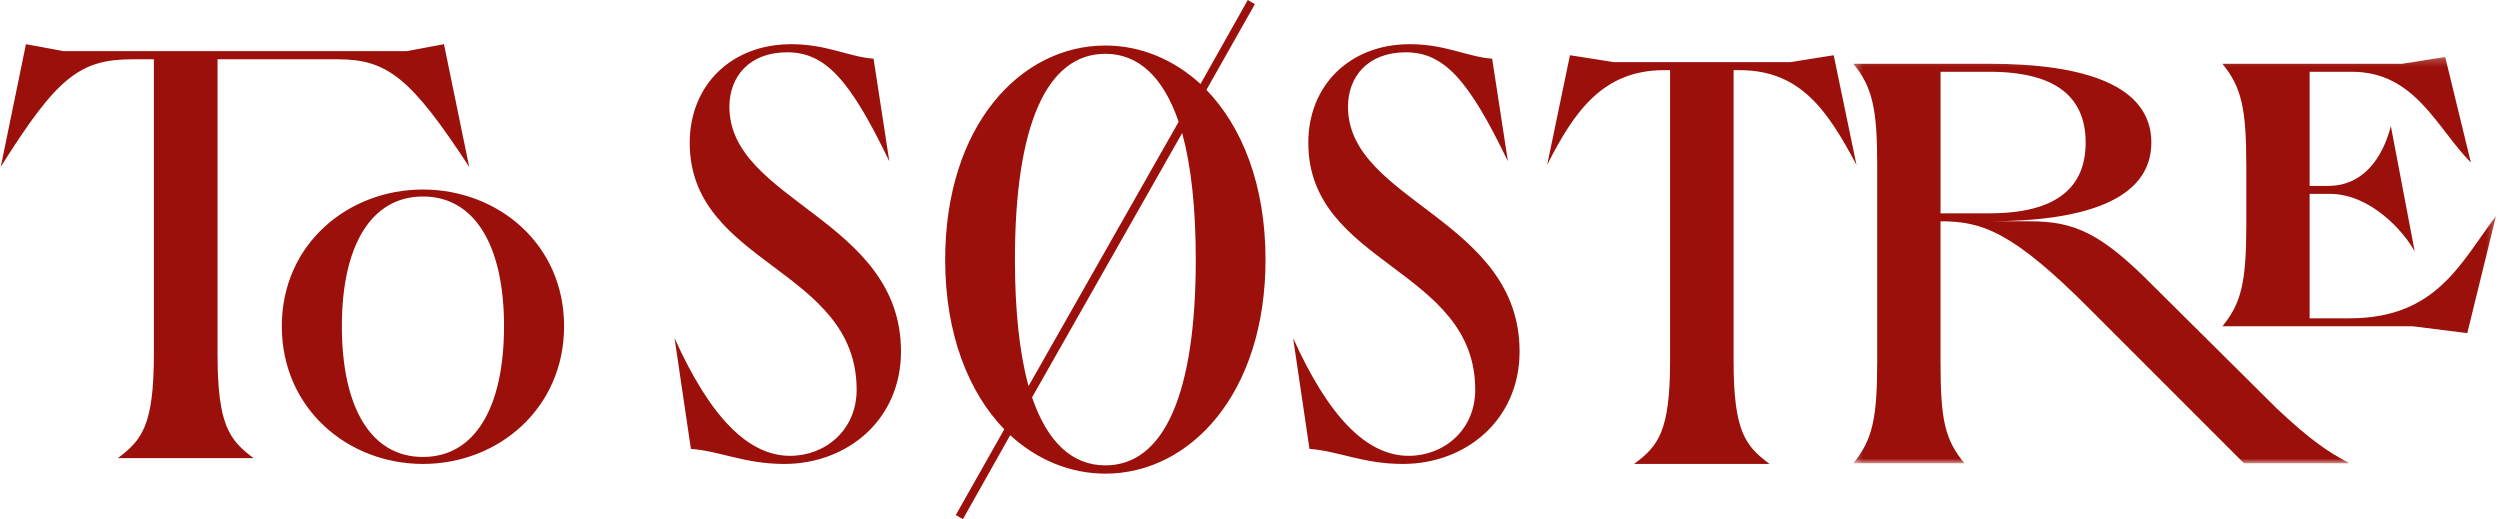
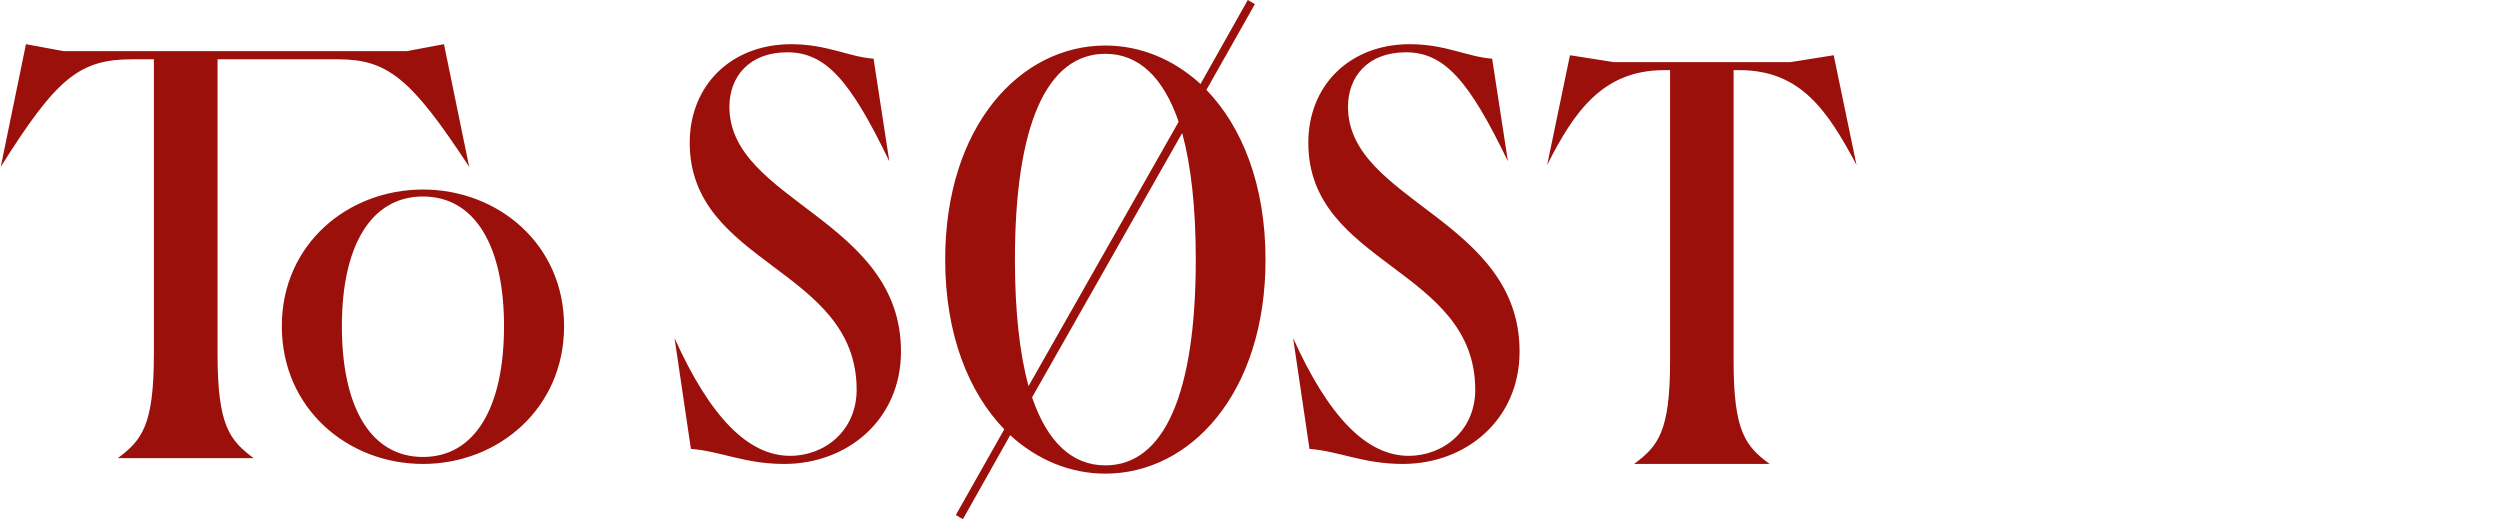
<svg xmlns="http://www.w3.org/2000/svg" xmlns:xlink="http://www.w3.org/1999/xlink" viewBox="0 0 313 65">
  <defs>
-     <path id="a" d="M.296.214h80.458v50.869H.296z" />
-   </defs>
+     </defs>
  <g fill="none" fill-rule="evenodd">
    <path d="M63.104 40.834c0-10.117-3.684-16.232-10.151-16.232s-10.151 6.115-10.151 16.232c0 10.263 3.684 16.378 10.151 16.378s10.151-6.115 10.151-16.378m-27.822 0c0-10.263 8.272-17.105 17.671-17.105 9.4 0 17.67 6.842 17.67 17.105 0 10.336-8.27 17.251-17.67 17.251-9.4 0-17.67-6.915-17.67-17.25m-3.535 16.522H14.755c3.007-2.256 4.511-4.076 4.511-13.029V7.424H16.56c-6.617 0-9.474 2.33-16.467 13.466L3.25 5.532l4.737.873h42.936l4.662-.873 3.158 15.358C51.449 9.754 48.517 7.424 42.275 7.424H27.237v36.904c0 8.953 1.504 10.773 4.511 13.03M86.5 56.198l-2.047-13.864c4.458 9.872 9.207 14.735 14.468 14.735 4.384 0 8.33-3.194 8.33-8.275 0-15.243-20.898-15.606-20.898-30.922 0-7.186 5.188-12.34 12.714-12.34 4.458 0 7.234 1.597 10.303 1.815l1.973 12.848c-4.896-10.163-7.965-13.647-12.787-13.647-4.75 0-7.234 3.049-7.234 6.823 0 11.832 21.482 14.082 21.482 30.632 0 8.565-6.722 14.082-14.613 14.082-4.97 0-7.965-1.597-11.692-1.887M149.711 32.5c0-6.515-.592-11.771-1.702-15.843L129.214 49.75c1.924 5.627 5.032 8.514 9.176 8.514 7.325 0 11.321-8.884 11.321-25.763ZM128.77 48.343l18.795-33.092c-1.924-5.627-5.032-8.514-9.175-8.514-7.326 0-11.322 8.884-11.322 25.763 0 6.515.592 11.771 1.702 15.843Zm-3.034 5.404c-4.44-4.59-7.4-11.845-7.4-21.247 0-16.731 9.398-26.8 20.054-26.8 4.365 0 8.51 1.703 11.913 4.813L156.223 0l.888.518-6.068 10.735c4.44 4.59 7.4 11.845 7.4 21.247 0 16.731-9.398 26.8-20.053 26.8-4.366 0-8.51-1.703-11.914-4.813L120.556 65l-.888-.518 6.068-10.735ZM163.946 56.198 161.9 42.334c4.457 9.872 9.207 14.735 14.468 14.735 4.384 0 8.33-3.194 8.33-8.275 0-15.243-20.898-15.606-20.898-30.922 0-7.186 5.188-12.34 12.714-12.34 4.457 0 7.234 1.597 10.303 1.815l1.973 12.848c-4.896-10.163-7.965-13.647-12.787-13.647-4.75 0-7.234 3.049-7.234 6.823 0 11.832 21.482 14.082 21.482 30.632 0 8.565-6.722 14.082-14.614 14.082-4.968 0-7.964-1.597-11.69-1.887M221.55 58.085h-16.96c3.002-2.228 4.503-4.025 4.503-12.864V8.783h-.75c-7.655 0-11.257 5.175-14.634 11.859l2.851-13.727 5.479.862h22.138l5.403-.862 2.852 13.727c-3.602-6.756-6.98-11.859-14.634-11.859h-.75v36.438c0 8.84 1.5 10.636 4.503 12.864" fill="#9B100A" />
    <g transform="translate(231.74 6.915)">
      <mask id="b" fill="#fff">
        <use xlink:href="#a" />
      </mask>
-       <path d="M57.424 17.361v15.575h5.01c10.917 0 13.908-7.002 18.32-12.789l-3.59 14.647-6.804-.858H46.507c2.393-2.929 2.99-5.572 2.99-12.788V13.86c0-7.216-.597-9.86-2.99-12.788h22.507l5.384-.858 3.215 13.218c-4.262-4.287-6.954-11.36-14.88-11.36h-5.309V16.36h2.318c5.16 0 7.179-4.787 7.852-7.502l2.99 15.718c-1.345-2.5-5.533-7.216-10.618-7.216h-2.542Zm-46.21-15.29v17.72h6.13c8.375 0 12.04-3.216 12.04-8.86 0-5.644-3.665-8.86-12.04-8.86h-6.13Zm-7.927 11.79c0-7.217-.598-9.86-2.991-12.79h17.049c11.59 0 20.264 2.573 20.264 9.86 0 7.287-8.674 9.86-20.264 9.86h5.01c5.682 0 8.973 1.5 15.478 8.073l15.478 15.36c4.337 4.073 6.431 5.43 8.973 6.788v.07H49.2L30.056 31.937c-9.795-9.86-13.609-11.146-18.843-11.146v17.504c0 7.36.523 9.788 2.991 12.789H.296c2.393-2.93 2.99-5.573 2.99-12.789V13.86Z" fill="#9B100A" mask="url(#b)" />
+       <path d="M57.424 17.361v15.575h5.01c10.917 0 13.908-7.002 18.32-12.789l-3.59 14.647-6.804-.858H46.507c2.393-2.929 2.99-5.572 2.99-12.788c0-7.216-.597-9.86-2.99-12.788h22.507l5.384-.858 3.215 13.218c-4.262-4.287-6.954-11.36-14.88-11.36h-5.309V16.36h2.318c5.16 0 7.179-4.787 7.852-7.502l2.99 15.718c-1.345-2.5-5.533-7.216-10.618-7.216h-2.542Zm-46.21-15.29v17.72h6.13c8.375 0 12.04-3.216 12.04-8.86 0-5.644-3.665-8.86-12.04-8.86h-6.13Zm-7.927 11.79c0-7.217-.598-9.86-2.991-12.79h17.049c11.59 0 20.264 2.573 20.264 9.86 0 7.287-8.674 9.86-20.264 9.86h5.01c5.682 0 8.973 1.5 15.478 8.073l15.478 15.36c4.337 4.073 6.431 5.43 8.973 6.788v.07H49.2L30.056 31.937c-9.795-9.86-13.609-11.146-18.843-11.146v17.504c0 7.36.523 9.788 2.991 12.789H.296c2.393-2.93 2.99-5.573 2.99-12.789V13.86Z" fill="#9B100A" mask="url(#b)" />
    </g>
  </g>
</svg>